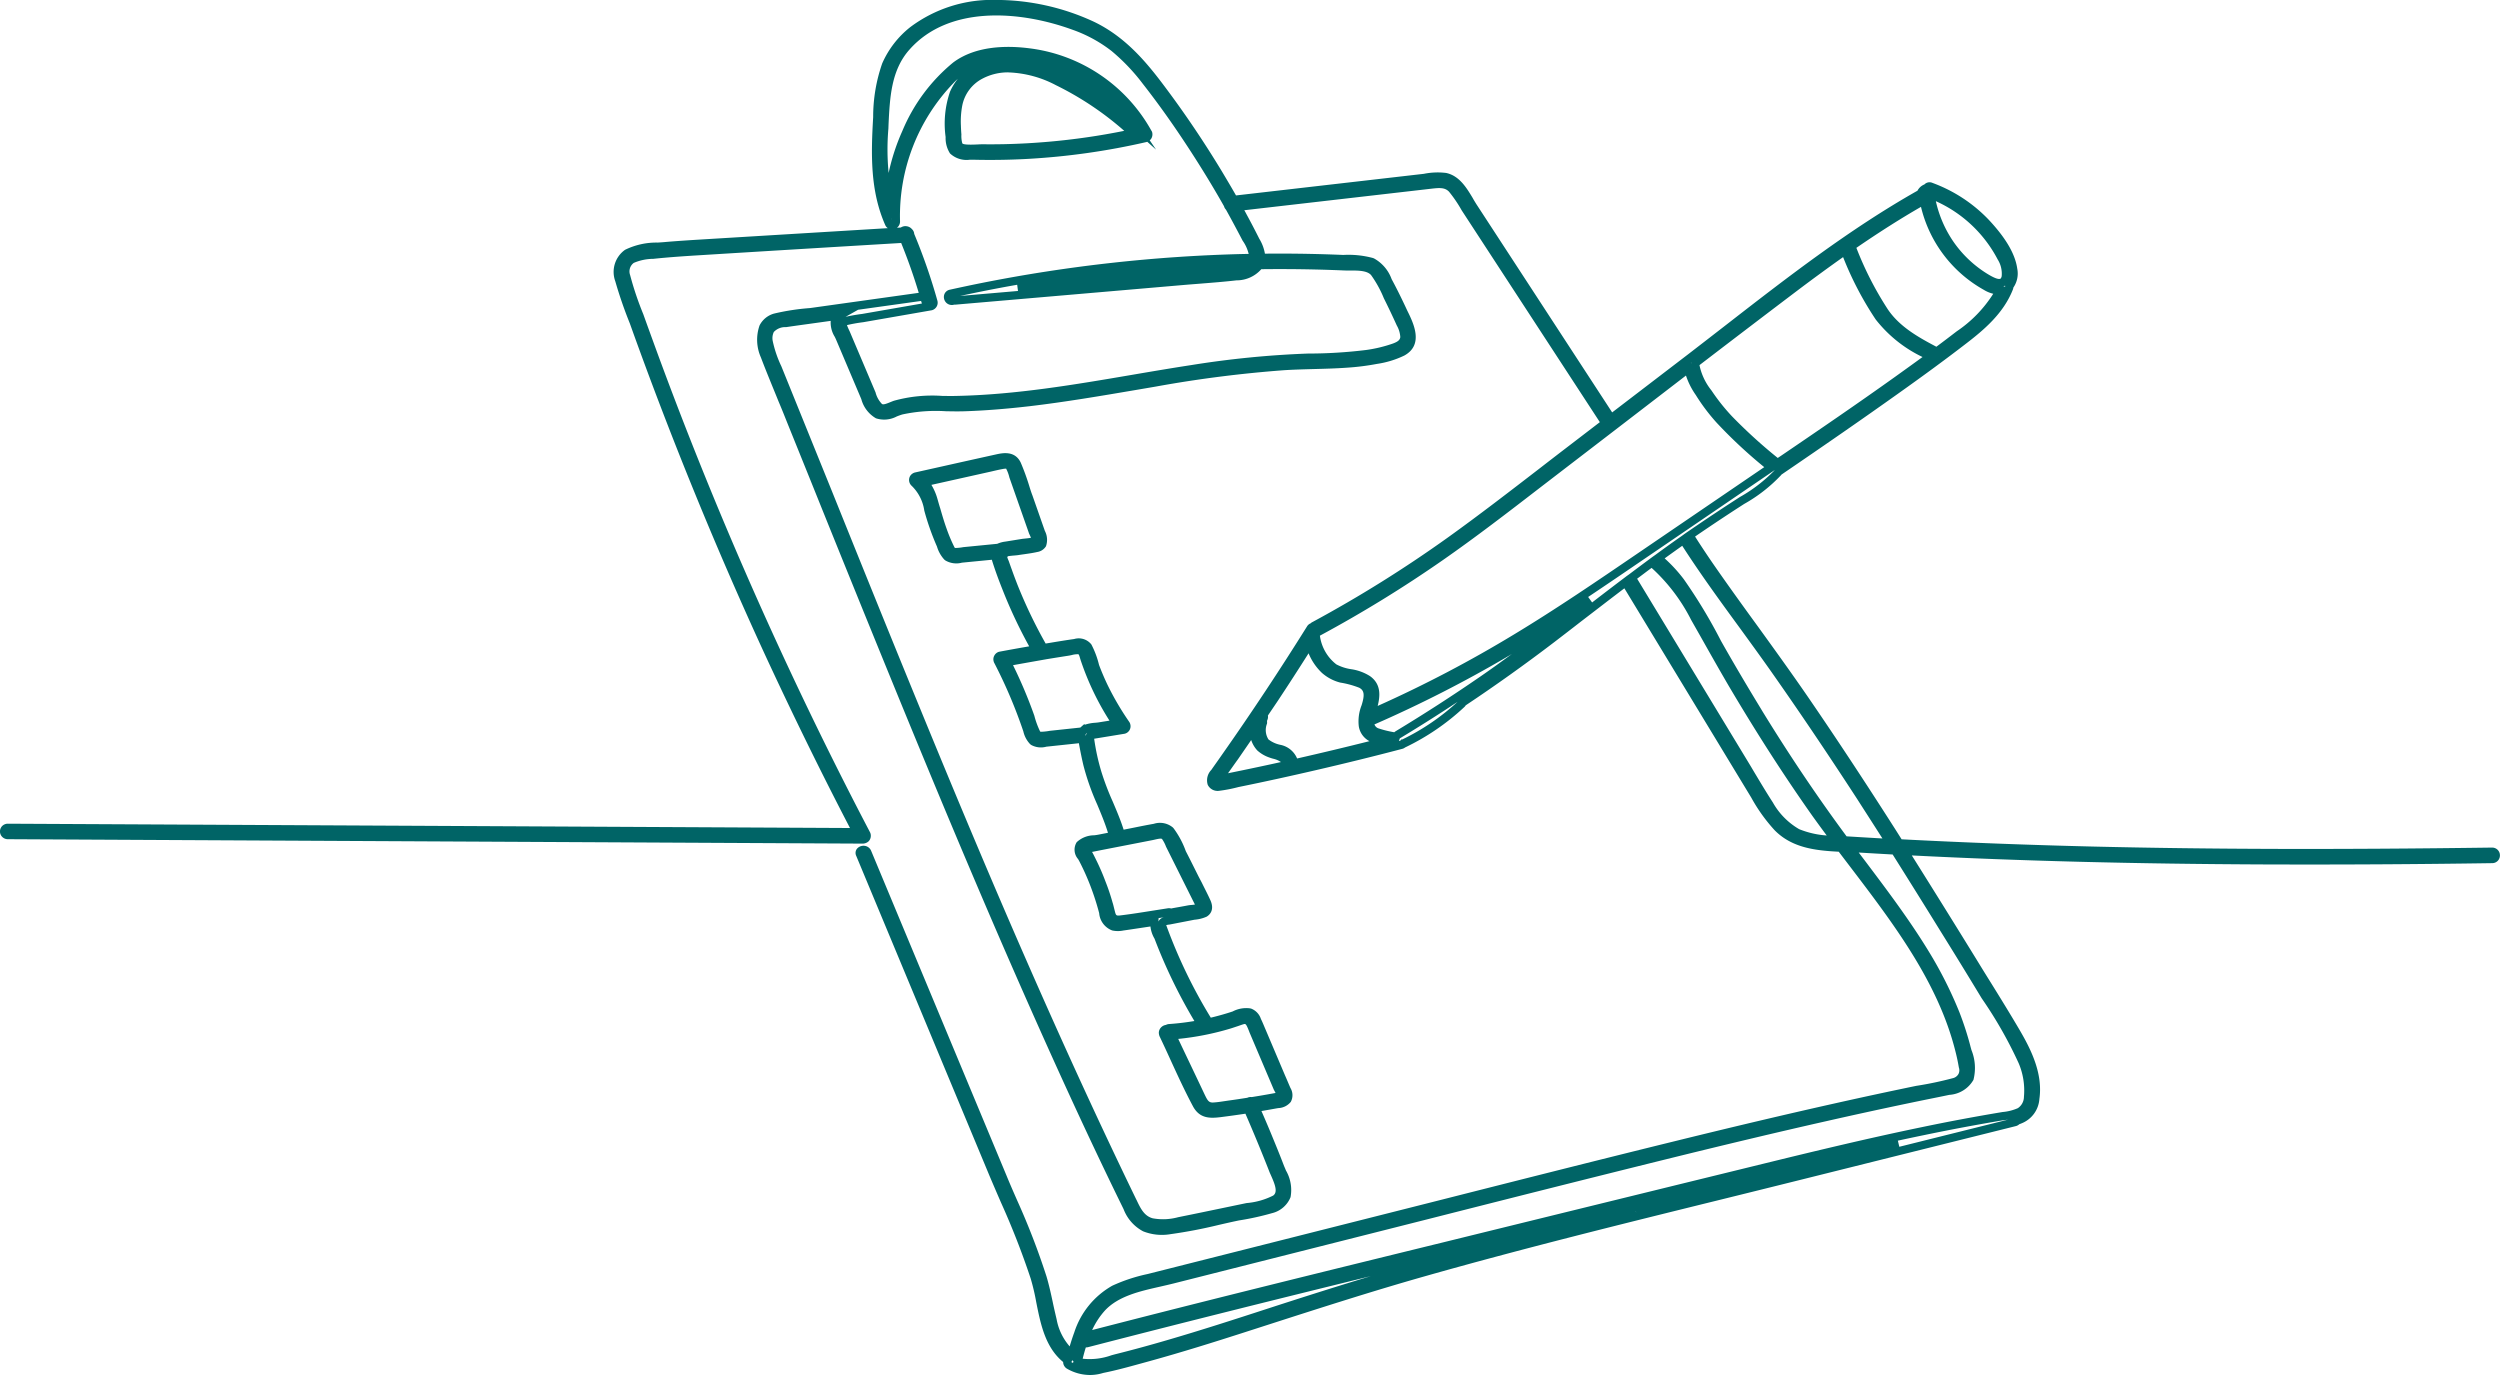
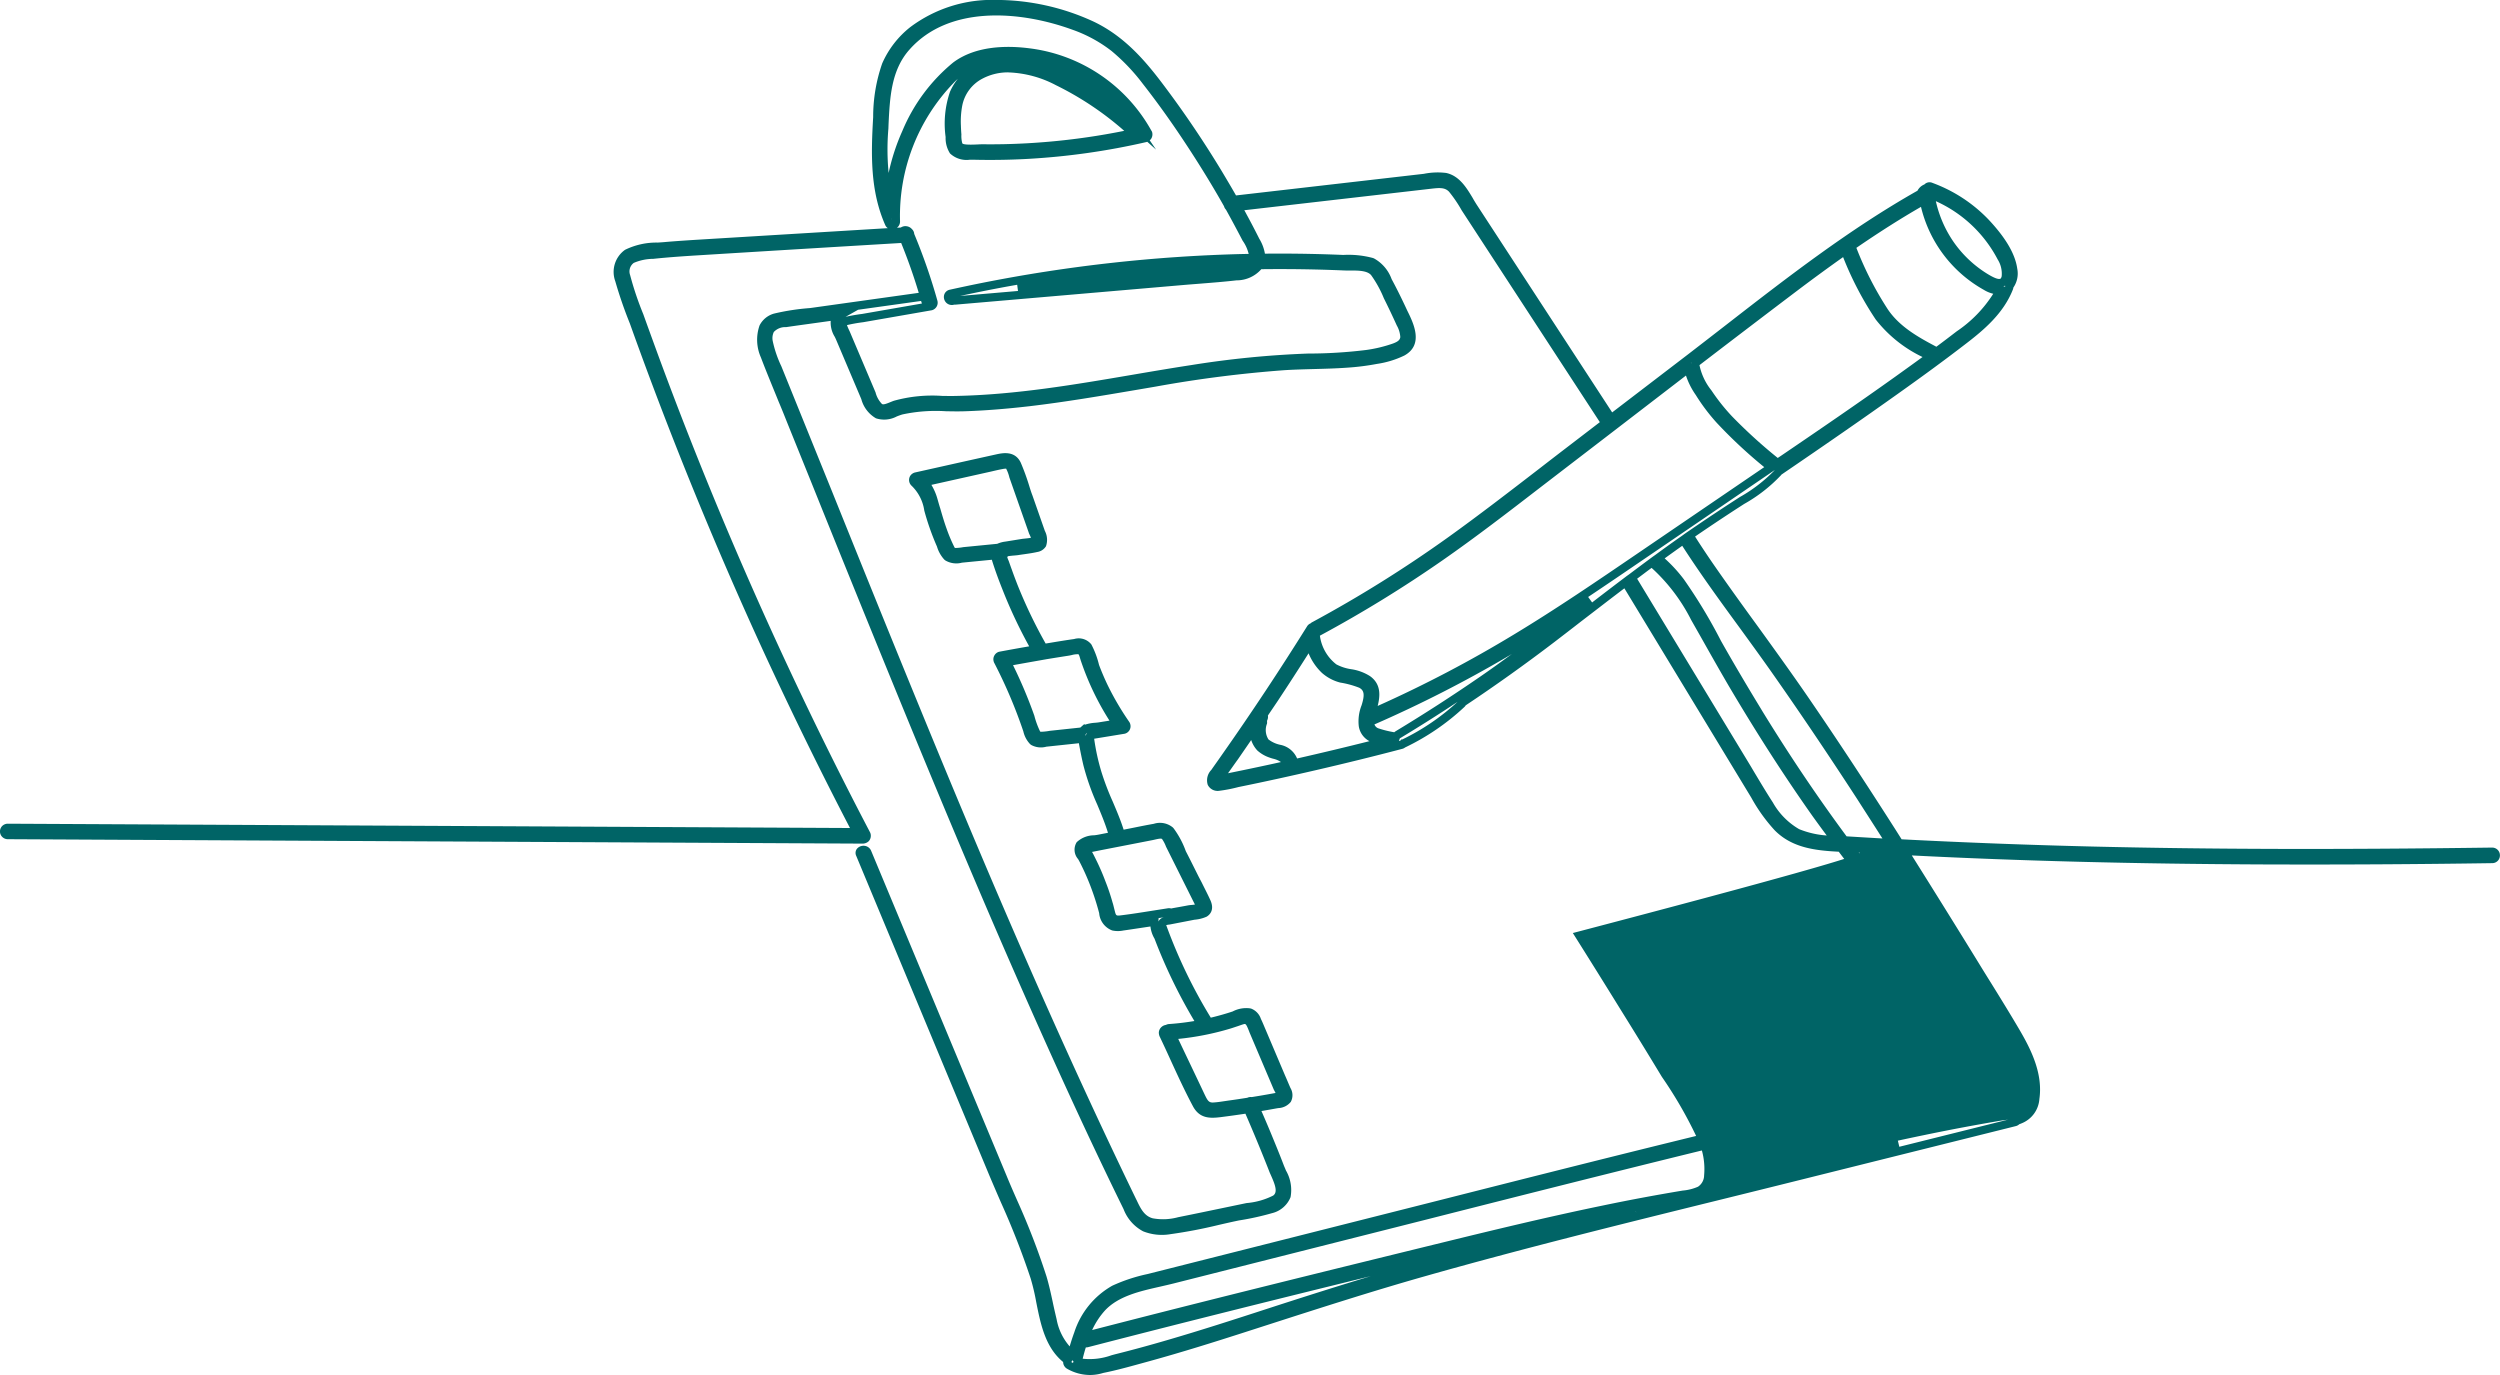
<svg xmlns="http://www.w3.org/2000/svg" width="300" height="165" viewBox="0 0 300 165">
  <g id="graphic-clipboard-with-checklist" transform="translate(-1529.726 -641.616)">
-     <path id="Path_104083" data-name="Path 104083" d="M1660.565,806.616a5.555,5.555,0,0,1-2.822-.769.944.944,0,0,1-.439-.79c-2.148-1.768-2.7-4.525-3.232-7.195a26.056,26.056,0,0,0-.664-2.821,94.644,94.644,0,0,0-3.564-9.123c-.459-1.053-.908-2.1-1.357-3.156l-16.016-38.446a.819.819,0,0,1,.088-.845,1.033,1.033,0,0,1,.918-.356.974.974,0,0,1,.781.587l16.25,38.985c.4.98.83,1.958,1.26,2.938a87.28,87.28,0,0,1,3.535,9.155c.3,1.01.527,2.042.742,3.04.146.712.313,1.422.479,2.128a6.756,6.756,0,0,0,1.563,3.235c.156-.527.342-1.111.557-1.693a9.93,9.93,0,0,1,4.551-5.587,19.947,19.947,0,0,1,4.229-1.4l34.561-8.736c9.365-2.374,19.043-4.829,28.594-7.178,7.246-1.786,13.594-3.284,19.395-4.582,3.193-.716,6.455-1.418,9.678-2.084a41.6,41.6,0,0,0,4.385-.919c.068-.016.107-.028.146-.041a1.027,1.027,0,0,0,.576-.5,1,1,0,0,0,.029-.75c-.107-.622-.225-1.21-.41-1.931-2.061-8.26-7.412-15.3-12.588-22.1l-1.416-1.86c-2.881-.144-5.625-.486-7.686-2.572a20.129,20.129,0,0,1-2.812-3.924l-15.225-25.113c-1.748,1.325-3.477,2.663-5.225,4-1.055.823-2.129,1.647-3.2,2.469-3.447,2.628-7.012,5.176-10.615,7.575a.827.827,0,0,1-.186.222,28.243,28.243,0,0,1-7.09,4.833.87.87,0,0,1-.332.164c-3.418.9-6.9,1.757-10.371,2.559-3.076.713-6.2,1.4-9.3,2.029a17.2,17.2,0,0,1-2.3.448,1.316,1.316,0,0,1-1.377-.718,1.791,1.791,0,0,1,.43-1.79c.459-.66.879-1.24,1.279-1.822,3.535-5.026,6.963-10.205,10.205-15.395a.871.871,0,0,1,.43-.368.749.749,0,0,1,.225-.159,151.975,151.975,0,0,0,16.289-10.176c3.7-2.655,7.373-5.489,10.928-8.228q1.7-1.318,3.418-2.633l3.848-2.949-16.582-25.421a15.622,15.622,0,0,0-1.523-2.241c-.5-.51-1.133-.466-2.148-.348l-22.412,2.58c.107.184.205.366.3.549.518.951,1.016,1.91,1.5,2.876a5.059,5.059,0,0,1,.674,1.787c1.807-.019,3.652-.008,5.479.029,1.309.027,2.627.069,3.936.124a11.287,11.287,0,0,1,3.555.37l.117.046a4.634,4.634,0,0,1,2.119,2.49c.557,1.021,1.113,2.149,1.65,3.289l.215.463c.762,1.539,2.031,4.115-.352,5.419a11.283,11.283,0,0,1-3.281,1,29.225,29.225,0,0,1-3.535.448c-1.357.1-2.725.134-4.062.169-1.133.031-2.275.062-3.418.129a146.325,146.325,0,0,0-15.557,1.98l-2.344.4c-4.189.712-8.506,1.448-12.793,1.953-2.783.322-5.283.518-7.656.6-.771.03-1.562.016-2.354,0a19.034,19.034,0,0,0-5.2.38c-.225.062-.459.152-.693.242a3.2,3.2,0,0,1-2.5.226,3.784,3.784,0,0,1-1.758-2.3l-3.018-7.116c-.049-.116-.107-.242-.176-.376a3.222,3.222,0,0,1-.479-1.9l-2.705.377c-.889.123-1.777.245-2.656.374a1.869,1.869,0,0,0-1.465.581,1.719,1.719,0,0,0-.137,1.058,13.442,13.442,0,0,0,1.035,3.047l6.074,15c3.438,8.535,7,17.359,10.557,26.02,4.756,11.6,8.75,21.07,12.568,29.8,4.629,10.584,9,20.109,13.369,29.122l.078.15c.459.971.9,1.889,1.924,2.163a6.871,6.871,0,0,0,3.047-.131c1.924-.387,3.809-.78,5.693-1.173l2.52-.525a8.646,8.646,0,0,0,3.193-.9c.566-.4.244-1.284-.254-2.4-.088-.2-.176-.382-.234-.548-.9-2.294-1.855-4.605-2.842-6.876q-1.465.221-2.93.408c-1.328.166-2.578.192-3.379-1.323-.977-1.83-1.855-3.747-2.705-5.6-.42-.928-.85-1.855-1.289-2.773a1.265,1.265,0,0,1-.088-.449.952.952,0,0,1,.322-.668.983.983,0,0,1,.527-.248.931.931,0,0,1,.4-.107c1-.07,2.012-.192,3.018-.361a63.275,63.275,0,0,1-4.785-9.887,3.617,3.617,0,0,1-.488-1.459l-1.895.284c-.449.069-.908.137-1.357.2a3.213,3.213,0,0,1-1.338-.006,2.426,2.426,0,0,1-1.562-2.074,31.209,31.209,0,0,0-1.045-3.251,29.113,29.113,0,0,0-1.328-2.962c-.049-.091-.1-.183-.156-.278a1.7,1.7,0,0,1-.166-2.028,3.084,3.084,0,0,1,2.109-.827c.166-.023.332-.044.469-.072l1.172-.229c-.352-1.153-.83-2.289-1.289-3.392a29.175,29.175,0,0,1-1.66-4.712c-.2-.85-.371-1.705-.527-2.561a.234.234,0,0,0-.01-.082l-3.906.415a2.427,2.427,0,0,1-1.826-.21l-.127-.1a3.256,3.256,0,0,1-.811-1.529,58.722,58.722,0,0,0-3.486-8.206.638.638,0,0,1-.078-.207.9.9,0,0,1,.1-.708.917.917,0,0,1,.566-.434c1.221-.228,2.412-.443,3.6-.648a57.906,57.906,0,0,1-3.213-6.838c-.381-.962-.869-2.231-1.27-3.552l-3.584.35a2.608,2.608,0,0,1-1.982-.259l-.127-.1a3.953,3.953,0,0,1-.889-1.573,30.756,30.756,0,0,1-1.523-4.318,5.156,5.156,0,0,0-1.543-3,.945.945,0,0,1-.156-1.147.98.98,0,0,1,.576-.424l3.1-.692q3.325-.745,6.65-1.481c.742-.161,2.266-.494,2.959,1.015a27.16,27.16,0,0,1,.986,2.7c.127.411.254.823.41,1.224l1.484,4.237a2.318,2.318,0,0,1,.137,1.846,1.49,1.49,0,0,1-1.055.693c-.5.115-1.025.19-1.543.263-.254.035-.508.071-.752.11-.088.014-.225.027-.4.042-.244.02-.547.046-.8.089-.039.034-.068.066-.1.094a2.811,2.811,0,0,0,.176.466c.137.391.254.729.381,1.066.205.587.43,1.173.654,1.754a58.3,58.3,0,0,0,3.4,7.1l.479-.078c.977-.164,1.953-.323,2.939-.463a1.93,1.93,0,0,1,2.07.653,10.81,10.81,0,0,1,.918,2.455c.293.778.645,1.612,1.035,2.424a33.606,33.606,0,0,0,2.6,4.426.84.84,0,0,1,.117.276.92.92,0,0,1-.674,1.129l-3.662.6a25.879,25.879,0,0,0,.879,4.007,31.967,31.967,0,0,0,1.357,3.555c.459,1.082.938,2.2,1.3,3.353l1.25-.248c.781-.159,1.582-.319,2.373-.458a2.42,2.42,0,0,1,2.275.435l.088.093a10.658,10.658,0,0,1,1.475,2.759c.459.88.918,1.815,1.387,2.749.166.34.352.679.527,1.018.332.68.693,1.361,1.006,2.052.6,1.266-.1,1.846-.42,2.038a4.45,4.45,0,0,1-1.455.366l-2.979.577a2.28,2.28,0,0,0-.42.074,1.255,1.255,0,0,1,.049.124l.059.161a61.389,61.389,0,0,0,5.244,10.818c.068-.018.146-.036.225-.054.811-.2,1.621-.431,2.4-.691a3.5,3.5,0,0,1,2.09-.372l.127.029a1.982,1.982,0,0,1,1.172,1.242c.186.368.352.794.537,1.22l2.354,5.549c.225.5.43,1.01.654,1.517a1.679,1.679,0,0,1,.039,1.667,2.026,2.026,0,0,1-1.494.744l-.2.033c-.615.111-1.211.219-1.826.321q.571,1.3,1.113,2.607c.547,1.325,1.094,2.652,1.6,3.986.078.177.156.362.234.552a4.67,4.67,0,0,1,.547,3.186,3.2,3.2,0,0,1-2.236,1.926,32.753,32.753,0,0,1-3.955.87c-.791.164-1.611.35-2.422.537a57.77,57.77,0,0,1-5.8,1.111,6.09,6.09,0,0,1-3.281-.343,5.029,5.029,0,0,1-2.344-2.66c-4.365-8.886-8.867-18.723-14.18-30.913-3.965-9.124-8.174-19.141-13.242-31.526q-5.112-12.495-10.146-25.016l-2.744-6.793c-.352-.881-.7-1.758-1.074-2.636-.7-1.733-1.455-3.525-2.129-5.308a5.2,5.2,0,0,1-.166-3.853,2.78,2.78,0,0,1,1.729-1.42,27.531,27.531,0,0,1,4.326-.664l13.047-1.827c-.605-2.024-1.318-4.032-2.109-5.983q-12.2.727-24.385,1.482c-1.631.1-3.516.227-5.361.421a6.053,6.053,0,0,0-2.344.487,1.275,1.275,0,0,0-.439,1.455,37.7,37.7,0,0,0,1.582,4.7c.586,1.635,1.172,3.241,1.758,4.844,2.393,6.511,4.971,13.065,7.656,19.481,5.361,12.8,11.338,25.526,17.783,37.824a.889.889,0,0,1,.107.454.932.932,0,0,1-.273.658,1.069,1.069,0,0,1-.674.27l-102.636-.53a.936.936,0,0,1-.918-.887.947.947,0,0,1,.244-.673.972.972,0,0,1,.645-.3l101.112.517c-3.516-6.759-6.9-13.679-10.1-20.584-6.016-13.039-11.5-26.486-16.318-39.967a51.305,51.305,0,0,1-1.748-5.066,3.252,3.252,0,0,1,1.172-3.766,8.55,8.55,0,0,1,3.906-.869c.283-.017.566-.034.82-.058,1.689-.147,3.4-.25,5.039-.35l21.768-1.322a.828.828,0,0,1-.312-.38c-1.807-4.1-1.709-8.458-1.445-12.935a19.489,19.489,0,0,1,1.084-6.453,11.343,11.343,0,0,1,3.379-4.365,16.37,16.37,0,0,1,10.273-3.254,27.97,27.97,0,0,1,11.641,2.565c3.9,1.827,6.475,4.984,8.584,7.8,2.471,3.289,4.785,6.733,6.9,10.233.566.949,1.133,1.9,1.68,2.863l22.539-2.594a8.4,8.4,0,0,1,2.676-.105c1.6.34,2.471,1.818,3.184,3,.137.254.293.5.43.724l16.309,25.01,9.111-6.971q2.3-1.772,4.619-3.573c7.256-5.631,14.756-11.452,22.91-16.061a1.594,1.594,0,0,1,.83-.75.86.86,0,0,1,.977-.183,17.828,17.828,0,0,1,6.729,4.408c2.07,2.208,3.193,4.135,3.438,5.894a2.96,2.96,0,0,1-.469,2.255.994.994,0,0,1-.059.237c-1.123,2.862-3.477,4.846-5.605,6.479-2.4,1.851-5.039,3.792-8.3,6.107-3.984,2.836-8.4,5.9-13.867,9.624a.443.443,0,0,1-.1.121,18.556,18.556,0,0,1-4.375,3.4c-1.7,1.092-3.447,2.247-5.166,3.416-.244.165-.488.331-.723.5.762,1.195,1.553,2.383,2.354,3.538,1.729,2.489,3.535,4.987,5.293,7.4,1.9,2.632,3.867,5.354,5.742,8.076,3.34,4.857,6.807,10.11,10.605,16.06l.791,1.252c7.617.394,15.332.685,22.939.868,14.131.337,29.355.378,47.92.124h0a.93.93,0,0,1,.938.934.922.922,0,0,1-.937.935c-9.121.138-18.369.19-27.48.154-15.361-.066-29.17-.418-42.158-1.08,2.715,4.325,5.439,8.7,8.086,13.007.479.786.967,1.568,1.455,2.351,1.162,1.871,2.354,3.806,3.486,5.743,1.367,2.352,2.705,5.155,2.285,8.108a3.4,3.4,0,0,1-2.148,2.944,2.509,2.509,0,0,1-.264.1.919.919,0,0,1-.43.23l-25.674,6.408q-4.922,1.228-9.834,2.44c-11.689,2.886-23.779,5.87-35.547,9.213-6.24,1.772-12.51,3.793-18.584,5.748l-3.32,1.069c-3.027.972-7.012,2.232-11.074,3.35l-.957.263c-1.475.405-2.988.825-4.512,1.128A5.4,5.4,0,0,1,1660.565,806.616Zm-2.158-1.769-.117.222c.059.034.127.067.2.1l.049-.2Zm1.24-.185a7.724,7.724,0,0,0,3.447-.411c.215-.061.43-.118.645-.171,1.992-.5,4.053-1.063,6.113-1.669,3.945-1.149,7.822-2.4,12.119-3.8,4.473-1.453,8.5-2.725,12.256-3.86-11.406,2.806-22.637,5.6-33.9,8.517a.958.958,0,0,1-.3.035C1659.892,803.715,1659.774,804.157,1659.647,804.662Zm93.125-60.742.869,1.148c2.6,3.45,5.283,7.016,7.568,10.774a49.151,49.151,0,0,1,3.662,7.283,37.619,37.619,0,0,1,1.279,3.936c.039.174.1.359.146.55a5.742,5.742,0,0,1,.244,3.589,3.6,3.6,0,0,1-2.9,1.8c-.7.149-1.455.3-2.227.457-.879.177-1.738.355-2.617.538-3.262.682-6.562,1.4-9.8,2.135-5.8,1.308-12,2.784-19.521,4.643-9.512,2.354-19.18,4.8-28.516,7.172l-30.459,7.7c-.5.125-1.016.242-1.533.361-2.451.555-5.01,1.129-6.631,2.852a9.287,9.287,0,0,0-1.553,2.363c1.27-.329,2.549-.656,3.818-.983,12.373-3.172,24.98-6.268,37.168-9.261l1.191-.291q19.189-4.724,38.379-9.425c6.055-1.485,12.52-3.047,19.023-4.391,3.184-.666,6.445-1.275,9.678-1.812a5.766,5.766,0,0,0,1.826-.462,1.644,1.644,0,0,0,.732-1.359,8.355,8.355,0,0,0-.635-4.042,50.774,50.774,0,0,0-4.434-7.783q-2.461-4.071-4.961-8.083h0q-2.842-4.6-5.723-9.174Q1754.809,744.043,1752.772,743.92Zm-26.758,43.027.039.137.01,0-.039-.135Zm31.455-8.453.176.736,13.076-3.264c-.186.033-.381.058-.566.073-3.174.53-6.416,1.137-9.59,1.8C1759.521,778.054,1758.5,778.272,1757.47,778.494Zm-86.357-12.209c1.064,2.244,2.139,4.483,3.193,6.72.342.7.488.946,1.035.91.43-.025.859-.09,1.289-.155l.508-.075c.762-.1,1.5-.218,2.266-.336a.919.919,0,0,1,.527-.083l.879-.143c.664-.11,1.309-.226,1.973-.35l.01,0a.854.854,0,0,0-.088-.165,1.021,1.021,0,0,0-.1-.186l-2.93-6.9c-.039-.092-.068-.193-.117-.3-.312-.794-.391-.763-.605-.7s-.449.148-.664.224c-.312.1-.615.207-.918.3A33.013,33.013,0,0,1,1671.112,766.285Zm11.826,6.787Zm-14.18-21.279-.02.407a.979.979,0,0,1,.342-.384l.107-.058c.068-.025.127-.047.2-.067Zm-7.988-7.939a.972.972,0,0,1,.088.145c.186.354.361.713.537,1.074.361.751.693,1.529.986,2.315a25.406,25.406,0,0,1,.85,2.524c.068.2.117.406.166.614l.146.574c.107.356.146.42.605.367l.313-.038v0c1.172-.148,2.344-.336,3.486-.518.635-.1,1.279-.2,1.914-.3a.889.889,0,0,1,.4.023c.332-.064.664-.123,1-.183s.684-.123,1.025-.189a3.975,3.975,0,0,1,.4-.049c.1-.01.283-.026.43-.05-.049-.1-.088-.189-.137-.275l-3.33-6.67a4.036,4.036,0,0,0-.479-.921c-.1-.091-.41-.033-.859.07-.1.024-.2.047-.293.065l-3.477.678c-1.24.241-2.49.483-3.75.735Zm-1.064-.534c-.02.024-.029.049-.049.075C1659.677,743.368,1659.687,743.344,1659.706,743.321Zm91.611-1.344c1.436.089,2.861.175,4.3.255-1.016-1.6-2.051-3.2-3.066-4.788-3.74-5.75-7.187-10.844-10.518-15.571-1.162-1.642-2.344-3.267-3.525-4.891-2.334-3.191-4.736-6.485-6.914-9.871-.7.5-1.4,1-2.109,1.512a17.782,17.782,0,0,1,2.295,2.5,62.475,62.475,0,0,1,4.463,7.4c1.523,2.7,3.135,5.423,4.756,8.084l.244.407v0C1744.569,732.429,1747.88,737.33,1751.317,741.977Zm-5.684-.857a10.79,10.79,0,0,0,3.3.756c-.586-.781-1.152-1.564-1.719-2.349-3.428-4.859-6.719-9.977-10.068-15.65-1.1-1.886-2.178-3.79-3.252-5.7l-1.23-2.169a21.594,21.594,0,0,0-4.746-6.245c-.586.43-1.152.865-1.738,1.3l13.447,22.194c.283.462.547.926.83,1.389.645,1.081,1.318,2.2,2.012,3.268A8.52,8.52,0,0,0,1745.634,741.121Zm-65.762-10.7q-.791,1.152-1.582,2.3c-.41.562-.8,1.125-1.2,1.687,1.221-.246,2.441-.5,3.652-.758q1.362-.288,2.7-.586a2.706,2.706,0,0,0-.937-.4,4.792,4.792,0,0,1-.459-.145,4.176,4.176,0,0,1-1.436-.839A3.393,3.393,0,0,1,1679.872,730.426Zm2.08-.065a3.467,3.467,0,0,0,1.416.641,2.757,2.757,0,0,1,2.012,1.639c2.891-.657,5.811-1.354,8.682-2.079a2.436,2.436,0,0,1-1.279-1.773,5.242,5.242,0,0,1,.332-2.525c.391-1.237.332-1.779-.273-2.109a11,11,0,0,0-2.285-.622,5.314,5.314,0,0,1-2.2-1.164,6.77,6.77,0,0,1-1.6-2.351c-1.221,1.929-2.471,3.863-3.73,5.762-.381.569-.771,1.139-1.152,1.707a1,1,0,0,1-.02.415l-.088.234a1.214,1.214,0,0,1,0,.326A2.083,2.083,0,0,0,1681.952,730.361Zm15.645.182.01,0,.156-.037.137-.157.088.016a27.231,27.231,0,0,0,6.641-4.517c-2.266,1.508-4.59,2.974-6.924,4.381Zm-37.607-.761.039.16a.672.672,0,0,1,.156-.385c-.02.019-.059.04-.088.062l-.02.023-.01.011Zm34.668-1.234a.782.782,0,0,0,.449.467,12.353,12.353,0,0,0,1.934.479,1.349,1.349,0,0,1,.156-.118c3.467-2.092,6.924-4.326,10.264-6.631h0c1.25-.862,2.48-1.749,3.7-2.651-.156.1-.332.2-.488.293A150.8,150.8,0,0,1,1694.657,728.547Zm-43.369-7.109a56.089,56.089,0,0,1,2.559,6.071,9.993,9.993,0,0,0,.674,1.849c.02.021.049.071.078.1-.029-.031.02-.031.1-.025a6.83,6.83,0,0,0,1.006-.113l3.662-.391c.029-.023.049-.047.078-.069l.4-.353.059.084a4.848,4.848,0,0,1,1.27-.239c.166-.016.322-.031.439-.053l1.25-.2a32.9,32.9,0,0,1-3.418-7.138c-.039-.093-.059-.2-.1-.308-.039-.143-.127-.478-.215-.523a2.693,2.693,0,0,0-.8.1c-.137.029-.254.055-.352.07q-1.318.206-2.637.422C1653.983,720.956,1652.646,721.191,1651.288,721.438Zm13.193,7.265v0Zm23.633-10.8a5.222,5.222,0,0,0,1.973,3.444,5.493,5.493,0,0,0,1.758.575,5.793,5.793,0,0,1,2.275.831c1.357.963,1.23,2.372.928,3.581a148.532,148.532,0,0,0,16.367-8.583h0c5.059-3.055,10-6.427,14.785-9.689l15.234-10.383a57.832,57.832,0,0,1-5.7-5.32,23.136,23.136,0,0,1-2.51-3.331,8.934,8.934,0,0,1-1.182-2.34q-7.588,5.837-15.166,11.65l-2.4,1.844c-3.76,2.9-7.666,5.909-11.65,8.682a152,152,0,0,1-14.687,9.026Zm32.188-4.648.479.661q1.846-1.424,3.711-2.835l.439-.333v0l.283-.2c.811-.611,1.621-1.218,2.441-1.823l.361-.267h0l.381-.27c1.006-.739,2.021-1.47,3.057-2.192l.332-.239v-.006l.391-.271c.381-.258.752-.517,1.133-.772,1.719-1.174,3.477-2.333,5.205-3.445a18.359,18.359,0,0,0,4.17-3.216v-.013l-15.918,10.849C1724.638,710.331,1722.479,711.8,1720.3,713.256ZM1641.493,699.8a6.8,6.8,0,0,1,.723,1.674c.107.374.215.767.342,1.159.234.813.479,1.653.771,2.456a19.029,19.029,0,0,0,.9,2.139c.039.058.059.114.088.145a5.573,5.573,0,0,0,1.006-.1l4.072-.4a3.431,3.431,0,0,1,.986-.267l1.973-.319c.068-.011.2-.024.332-.039.166-.015.508-.05.752-.094a3.964,3.964,0,0,0-.166-.389,1.444,1.444,0,0,1-.107-.264l-2.314-6.593a4.368,4.368,0,0,0-.391-1.057,2.522,2.522,0,0,0-.449.055c-.449.082-.879.184-1.309.285Zm92.168-14.371a7.174,7.174,0,0,0,1.426,3.022l.137.2a23.548,23.548,0,0,0,2.363,2.945,61.283,61.283,0,0,0,5.469,4.975l.449-.3c4.512-3.068,9.16-6.24,13.662-9.459,1.084-.778,2.178-1.563,3.262-2.354a15.743,15.743,0,0,1-5.625-4.514,39.552,39.552,0,0,1-3.906-7.475c-1.67,1.183-3.467,2.491-5.449,3.986Q1739.545,680.923,1733.661,685.433Zm-102.295-4.808.01.047a6.98,6.98,0,0,0,.3.688l3.115,7.345a3.087,3.087,0,0,0,.771,1.392c.156.109.5-.011,1.006-.22.156-.063.293-.121.43-.167a17.22,17.22,0,0,1,5.791-.581c.6.009,1.191.018,1.777,0,7.061-.147,14.131-1.355,20.967-2.522,2.4-.409,4.8-.819,7.2-1.186a114.6,114.6,0,0,1,13.955-1.375h0a57.112,57.112,0,0,0,6.953-.425,16.45,16.45,0,0,0,3.262-.787c.586-.22.82-.428.859-.766a3.153,3.153,0,0,0-.42-1.388c-.479-1.059-.977-2.112-1.553-3.266a13.629,13.629,0,0,0-1.533-2.784c-.479-.545-1.562-.552-2.529-.545-.254,0-.479,0-.693-.009q-1.743-.074-3.486-.116c-2.158-.05-4.326-.062-6.465-.036a3.941,3.941,0,0,1-2.969,1.338h-.01c-1.416.165-2.93.282-4.395.4-.713.056-1.416.11-2.119.171l-27.178,2.342a.813.813,0,0,1-.156,0l-.1.021a.948.948,0,0,1-.908-.279.977.977,0,0,1-.215-.938.88.88,0,0,1,.664-.593c1.289-.284,2.568-.556,3.848-.812a183.6,183.6,0,0,1,31.406-3.475l.615-.011a4.551,4.551,0,0,0-.723-1.584c-.674-1.285-1.328-2.518-2-3.723a.938.938,0,0,1-.234-.411c-1.084-1.924-2.246-3.843-3.428-5.7-2.139-3.352-4.2-6.29-6.309-8.982a23.686,23.686,0,0,0-3.77-3.958,16.629,16.629,0,0,0-4.6-2.515c-6.406-2.352-14.912-2.97-19.629,2.346-2.207,2.467-2.363,5.758-2.52,8.94l-.02.555a29.335,29.335,0,0,0,.029,5.321,25.127,25.127,0,0,1,1.65-5.05,21.132,21.132,0,0,1,6.1-8.21c2.734-2.043,6.514-2.046,9.219-1.69a19.486,19.486,0,0,1,14.561,9.873.627.627,0,0,1,.1.219.992.992,0,0,1-.1.708.837.837,0,0,1-.2.23l.762,1.116-1.055-.938a.587.587,0,0,1-.088.027,84.425,84.425,0,0,1-14.482,2.038c-2.119.11-4.268.139-6.387.085l-.322,0a2.883,2.883,0,0,1-2.393-.754,3.409,3.409,0,0,1-.527-1.967,11.809,11.809,0,0,1,.527-5.436,6.775,6.775,0,0,1,.938-1.546,6.8,6.8,0,0,0-.547.533,22.953,22.953,0,0,0-6.387,16.589.935.935,0,0,1-.371.747l.469-.03a.992.992,0,0,1,.684-.154,1.011,1.011,0,0,1,.645.347.862.862,0,0,1,.273.572,70.341,70.341,0,0,1,2.783,8.013.934.934,0,0,1-.674,1.152l-8.232,1.435a18.054,18.054,0,0,0-1.9.336C1631.4,680.618,1631.376,680.622,1631.366,680.626Zm101.27,4.524.02.1c0-.031.01-.062.01-.091v-.034Zm19.854-13.791a39.9,39.9,0,0,0,3.77,7.376c1.426,2.122,3.74,3.391,5.83,4.495.82-.609,1.631-1.225,2.441-1.849a15.288,15.288,0,0,0,4.385-4.508,3.836,3.836,0,0,1-1.133-.472,15.563,15.563,0,0,1-7.539-9.957C1757.792,667.853,1755.243,669.468,1752.489,671.359Zm-119.795,7.434-1.5.849c.674-.152,1.338-.267,1.982-.348l7.178-1.25-.1-.309Zm19.092-3c-1.357.237-2.7.49-4.043.757q-1.406.283-2.812.587l6.953-.6Zm118.34.21.225.008-.02-.118a1.32,1.32,0,0,1-.186.1Zm-8.1-10.244a13.891,13.891,0,0,0,2.07,4.806,13.662,13.662,0,0,0,4.082,3.9c.811.5,1.338.706,1.582.608.088-.038.137-.182.166-.3a3.2,3.2,0,0,0-.479-2.017A15.57,15.57,0,0,0,1762.03,665.758Zm-125.293,2.165c0,.011.01.021.01.033v-.166Zm124.521-3.418.01,0Zm-110.488-14.2a6.557,6.557,0,0,0-3.193.775,4.656,4.656,0,0,0-2.383,3.243,10.113,10.113,0,0,0-.156,2.364c.01.364.029.718.059,1.068a3.325,3.325,0,0,0,.107,1.059c.117.225,1.445.159,1.885.137.205-.011.391-.019.547-.018.85.009,1.719.006,2.578-.012,1.807-.039,3.633-.139,5.439-.3a81.568,81.568,0,0,0,8.984-1.3,37.224,37.224,0,0,0-8.213-5.486A13.118,13.118,0,0,0,1650.771,650.306Z" transform="translate(0)" fill="#006466" />
+     <path id="Path_104083" data-name="Path 104083" d="M1660.565,806.616a5.555,5.555,0,0,1-2.822-.769.944.944,0,0,1-.439-.79c-2.148-1.768-2.7-4.525-3.232-7.195a26.056,26.056,0,0,0-.664-2.821,94.644,94.644,0,0,0-3.564-9.123c-.459-1.053-.908-2.1-1.357-3.156l-16.016-38.446a.819.819,0,0,1,.088-.845,1.033,1.033,0,0,1,.918-.356.974.974,0,0,1,.781.587l16.25,38.985c.4.98.83,1.958,1.26,2.938a87.28,87.28,0,0,1,3.535,9.155c.3,1.01.527,2.042.742,3.04.146.712.313,1.422.479,2.128a6.756,6.756,0,0,0,1.563,3.235c.156-.527.342-1.111.557-1.693a9.93,9.93,0,0,1,4.551-5.587,19.947,19.947,0,0,1,4.229-1.4l34.561-8.736c9.365-2.374,19.043-4.829,28.594-7.178,7.246-1.786,13.594-3.284,19.395-4.582,3.193-.716,6.455-1.418,9.678-2.084a41.6,41.6,0,0,0,4.385-.919c.068-.016.107-.028.146-.041a1.027,1.027,0,0,0,.576-.5,1,1,0,0,0,.029-.75c-.107-.622-.225-1.21-.41-1.931-2.061-8.26-7.412-15.3-12.588-22.1l-1.416-1.86c-2.881-.144-5.625-.486-7.686-2.572a20.129,20.129,0,0,1-2.812-3.924l-15.225-25.113c-1.748,1.325-3.477,2.663-5.225,4-1.055.823-2.129,1.647-3.2,2.469-3.447,2.628-7.012,5.176-10.615,7.575a.827.827,0,0,1-.186.222,28.243,28.243,0,0,1-7.09,4.833.87.87,0,0,1-.332.164c-3.418.9-6.9,1.757-10.371,2.559-3.076.713-6.2,1.4-9.3,2.029a17.2,17.2,0,0,1-2.3.448,1.316,1.316,0,0,1-1.377-.718,1.791,1.791,0,0,1,.43-1.79c.459-.66.879-1.24,1.279-1.822,3.535-5.026,6.963-10.205,10.205-15.395a.871.871,0,0,1,.43-.368.749.749,0,0,1,.225-.159,151.975,151.975,0,0,0,16.289-10.176c3.7-2.655,7.373-5.489,10.928-8.228q1.7-1.318,3.418-2.633l3.848-2.949-16.582-25.421a15.622,15.622,0,0,0-1.523-2.241c-.5-.51-1.133-.466-2.148-.348l-22.412,2.58c.107.184.205.366.3.549.518.951,1.016,1.91,1.5,2.876a5.059,5.059,0,0,1,.674,1.787c1.807-.019,3.652-.008,5.479.029,1.309.027,2.627.069,3.936.124a11.287,11.287,0,0,1,3.555.37l.117.046a4.634,4.634,0,0,1,2.119,2.49c.557,1.021,1.113,2.149,1.65,3.289l.215.463c.762,1.539,2.031,4.115-.352,5.419a11.283,11.283,0,0,1-3.281,1,29.225,29.225,0,0,1-3.535.448c-1.357.1-2.725.134-4.062.169-1.133.031-2.275.062-3.418.129a146.325,146.325,0,0,0-15.557,1.98l-2.344.4c-4.189.712-8.506,1.448-12.793,1.953-2.783.322-5.283.518-7.656.6-.771.03-1.562.016-2.354,0a19.034,19.034,0,0,0-5.2.38c-.225.062-.459.152-.693.242a3.2,3.2,0,0,1-2.5.226,3.784,3.784,0,0,1-1.758-2.3l-3.018-7.116c-.049-.116-.107-.242-.176-.376a3.222,3.222,0,0,1-.479-1.9l-2.705.377c-.889.123-1.777.245-2.656.374a1.869,1.869,0,0,0-1.465.581,1.719,1.719,0,0,0-.137,1.058,13.442,13.442,0,0,0,1.035,3.047l6.074,15c3.438,8.535,7,17.359,10.557,26.02,4.756,11.6,8.75,21.07,12.568,29.8,4.629,10.584,9,20.109,13.369,29.122l.078.15c.459.971.9,1.889,1.924,2.163a6.871,6.871,0,0,0,3.047-.131c1.924-.387,3.809-.78,5.693-1.173l2.52-.525a8.646,8.646,0,0,0,3.193-.9c.566-.4.244-1.284-.254-2.4-.088-.2-.176-.382-.234-.548-.9-2.294-1.855-4.605-2.842-6.876q-1.465.221-2.93.408c-1.328.166-2.578.192-3.379-1.323-.977-1.83-1.855-3.747-2.705-5.6-.42-.928-.85-1.855-1.289-2.773a1.265,1.265,0,0,1-.088-.449.952.952,0,0,1,.322-.668.983.983,0,0,1,.527-.248.931.931,0,0,1,.4-.107c1-.07,2.012-.192,3.018-.361a63.275,63.275,0,0,1-4.785-9.887,3.617,3.617,0,0,1-.488-1.459l-1.895.284c-.449.069-.908.137-1.357.2a3.213,3.213,0,0,1-1.338-.006,2.426,2.426,0,0,1-1.562-2.074,31.209,31.209,0,0,0-1.045-3.251,29.113,29.113,0,0,0-1.328-2.962c-.049-.091-.1-.183-.156-.278a1.7,1.7,0,0,1-.166-2.028,3.084,3.084,0,0,1,2.109-.827c.166-.023.332-.044.469-.072l1.172-.229c-.352-1.153-.83-2.289-1.289-3.392a29.175,29.175,0,0,1-1.66-4.712c-.2-.85-.371-1.705-.527-2.561a.234.234,0,0,0-.01-.082l-3.906.415a2.427,2.427,0,0,1-1.826-.21l-.127-.1a3.256,3.256,0,0,1-.811-1.529,58.722,58.722,0,0,0-3.486-8.206.638.638,0,0,1-.078-.207.9.9,0,0,1,.1-.708.917.917,0,0,1,.566-.434c1.221-.228,2.412-.443,3.6-.648a57.906,57.906,0,0,1-3.213-6.838c-.381-.962-.869-2.231-1.27-3.552l-3.584.35a2.608,2.608,0,0,1-1.982-.259l-.127-.1a3.953,3.953,0,0,1-.889-1.573,30.756,30.756,0,0,1-1.523-4.318,5.156,5.156,0,0,0-1.543-3,.945.945,0,0,1-.156-1.147.98.98,0,0,1,.576-.424l3.1-.692q3.325-.745,6.65-1.481c.742-.161,2.266-.494,2.959,1.015a27.16,27.16,0,0,1,.986,2.7c.127.411.254.823.41,1.224l1.484,4.237a2.318,2.318,0,0,1,.137,1.846,1.49,1.49,0,0,1-1.055.693c-.5.115-1.025.19-1.543.263-.254.035-.508.071-.752.11-.088.014-.225.027-.4.042-.244.02-.547.046-.8.089-.039.034-.068.066-.1.094a2.811,2.811,0,0,0,.176.466c.137.391.254.729.381,1.066.205.587.43,1.173.654,1.754a58.3,58.3,0,0,0,3.4,7.1l.479-.078c.977-.164,1.953-.323,2.939-.463a1.93,1.93,0,0,1,2.07.653,10.81,10.81,0,0,1,.918,2.455c.293.778.645,1.612,1.035,2.424a33.606,33.606,0,0,0,2.6,4.426.84.84,0,0,1,.117.276.92.92,0,0,1-.674,1.129l-3.662.6a25.879,25.879,0,0,0,.879,4.007,31.967,31.967,0,0,0,1.357,3.555c.459,1.082.938,2.2,1.3,3.353l1.25-.248c.781-.159,1.582-.319,2.373-.458a2.42,2.42,0,0,1,2.275.435l.088.093a10.658,10.658,0,0,1,1.475,2.759c.459.88.918,1.815,1.387,2.749.166.34.352.679.527,1.018.332.68.693,1.361,1.006,2.052.6,1.266-.1,1.846-.42,2.038a4.45,4.45,0,0,1-1.455.366l-2.979.577a2.28,2.28,0,0,0-.42.074,1.255,1.255,0,0,1,.049.124l.059.161a61.389,61.389,0,0,0,5.244,10.818c.068-.018.146-.036.225-.054.811-.2,1.621-.431,2.4-.691a3.5,3.5,0,0,1,2.09-.372l.127.029a1.982,1.982,0,0,1,1.172,1.242c.186.368.352.794.537,1.22l2.354,5.549c.225.5.43,1.01.654,1.517a1.679,1.679,0,0,1,.039,1.667,2.026,2.026,0,0,1-1.494.744l-.2.033c-.615.111-1.211.219-1.826.321q.571,1.3,1.113,2.607c.547,1.325,1.094,2.652,1.6,3.986.078.177.156.362.234.552a4.67,4.67,0,0,1,.547,3.186,3.2,3.2,0,0,1-2.236,1.926,32.753,32.753,0,0,1-3.955.87c-.791.164-1.611.35-2.422.537a57.77,57.77,0,0,1-5.8,1.111,6.09,6.09,0,0,1-3.281-.343,5.029,5.029,0,0,1-2.344-2.66c-4.365-8.886-8.867-18.723-14.18-30.913-3.965-9.124-8.174-19.141-13.242-31.526q-5.112-12.495-10.146-25.016l-2.744-6.793c-.352-.881-.7-1.758-1.074-2.636-.7-1.733-1.455-3.525-2.129-5.308a5.2,5.2,0,0,1-.166-3.853,2.78,2.78,0,0,1,1.729-1.42,27.531,27.531,0,0,1,4.326-.664l13.047-1.827c-.605-2.024-1.318-4.032-2.109-5.983q-12.2.727-24.385,1.482c-1.631.1-3.516.227-5.361.421a6.053,6.053,0,0,0-2.344.487,1.275,1.275,0,0,0-.439,1.455,37.7,37.7,0,0,0,1.582,4.7c.586,1.635,1.172,3.241,1.758,4.844,2.393,6.511,4.971,13.065,7.656,19.481,5.361,12.8,11.338,25.526,17.783,37.824a.889.889,0,0,1,.107.454.932.932,0,0,1-.273.658,1.069,1.069,0,0,1-.674.27l-102.636-.53a.936.936,0,0,1-.918-.887.947.947,0,0,1,.244-.673.972.972,0,0,1,.645-.3l101.112.517c-3.516-6.759-6.9-13.679-10.1-20.584-6.016-13.039-11.5-26.486-16.318-39.967a51.305,51.305,0,0,1-1.748-5.066,3.252,3.252,0,0,1,1.172-3.766,8.55,8.55,0,0,1,3.906-.869c.283-.017.566-.034.82-.058,1.689-.147,3.4-.25,5.039-.35l21.768-1.322a.828.828,0,0,1-.312-.38c-1.807-4.1-1.709-8.458-1.445-12.935a19.489,19.489,0,0,1,1.084-6.453,11.343,11.343,0,0,1,3.379-4.365,16.37,16.37,0,0,1,10.273-3.254,27.97,27.97,0,0,1,11.641,2.565c3.9,1.827,6.475,4.984,8.584,7.8,2.471,3.289,4.785,6.733,6.9,10.233.566.949,1.133,1.9,1.68,2.863l22.539-2.594a8.4,8.4,0,0,1,2.676-.105c1.6.34,2.471,1.818,3.184,3,.137.254.293.5.43.724l16.309,25.01,9.111-6.971q2.3-1.772,4.619-3.573c7.256-5.631,14.756-11.452,22.91-16.061a1.594,1.594,0,0,1,.83-.75.86.86,0,0,1,.977-.183,17.828,17.828,0,0,1,6.729,4.408c2.07,2.208,3.193,4.135,3.438,5.894a2.96,2.96,0,0,1-.469,2.255.994.994,0,0,1-.059.237c-1.123,2.862-3.477,4.846-5.605,6.479-2.4,1.851-5.039,3.792-8.3,6.107-3.984,2.836-8.4,5.9-13.867,9.624a.443.443,0,0,1-.1.121,18.556,18.556,0,0,1-4.375,3.4c-1.7,1.092-3.447,2.247-5.166,3.416-.244.165-.488.331-.723.5.762,1.195,1.553,2.383,2.354,3.538,1.729,2.489,3.535,4.987,5.293,7.4,1.9,2.632,3.867,5.354,5.742,8.076,3.34,4.857,6.807,10.11,10.605,16.06l.791,1.252c7.617.394,15.332.685,22.939.868,14.131.337,29.355.378,47.92.124h0a.93.93,0,0,1,.938.934.922.922,0,0,1-.937.935c-9.121.138-18.369.19-27.48.154-15.361-.066-29.17-.418-42.158-1.08,2.715,4.325,5.439,8.7,8.086,13.007.479.786.967,1.568,1.455,2.351,1.162,1.871,2.354,3.806,3.486,5.743,1.367,2.352,2.705,5.155,2.285,8.108a3.4,3.4,0,0,1-2.148,2.944,2.509,2.509,0,0,1-.264.1.919.919,0,0,1-.43.23l-25.674,6.408q-4.922,1.228-9.834,2.44c-11.689,2.886-23.779,5.87-35.547,9.213-6.24,1.772-12.51,3.793-18.584,5.748l-3.32,1.069c-3.027.972-7.012,2.232-11.074,3.35l-.957.263c-1.475.405-2.988.825-4.512,1.128A5.4,5.4,0,0,1,1660.565,806.616Zm-2.158-1.769-.117.222c.059.034.127.067.2.1l.049-.2Zm1.24-.185a7.724,7.724,0,0,0,3.447-.411c.215-.061.43-.118.645-.171,1.992-.5,4.053-1.063,6.113-1.669,3.945-1.149,7.822-2.4,12.119-3.8,4.473-1.453,8.5-2.725,12.256-3.86-11.406,2.806-22.637,5.6-33.9,8.517a.958.958,0,0,1-.3.035C1659.892,803.715,1659.774,804.157,1659.647,804.662Zm93.125-60.742.869,1.148c2.6,3.45,5.283,7.016,7.568,10.774a49.151,49.151,0,0,1,3.662,7.283,37.619,37.619,0,0,1,1.279,3.936c.039.174.1.359.146.55a5.742,5.742,0,0,1,.244,3.589,3.6,3.6,0,0,1-2.9,1.8c-.7.149-1.455.3-2.227.457-.879.177-1.738.355-2.617.538-3.262.682-6.562,1.4-9.8,2.135-5.8,1.308-12,2.784-19.521,4.643-9.512,2.354-19.18,4.8-28.516,7.172l-30.459,7.7c-.5.125-1.016.242-1.533.361-2.451.555-5.01,1.129-6.631,2.852a9.287,9.287,0,0,0-1.553,2.363c1.27-.329,2.549-.656,3.818-.983,12.373-3.172,24.98-6.268,37.168-9.261l1.191-.291c6.055-1.485,12.52-3.047,19.023-4.391,3.184-.666,6.445-1.275,9.678-1.812a5.766,5.766,0,0,0,1.826-.462,1.644,1.644,0,0,0,.732-1.359,8.355,8.355,0,0,0-.635-4.042,50.774,50.774,0,0,0-4.434-7.783q-2.461-4.071-4.961-8.083h0q-2.842-4.6-5.723-9.174Q1754.809,744.043,1752.772,743.92Zm-26.758,43.027.039.137.01,0-.039-.135Zm31.455-8.453.176.736,13.076-3.264c-.186.033-.381.058-.566.073-3.174.53-6.416,1.137-9.59,1.8C1759.521,778.054,1758.5,778.272,1757.47,778.494Zm-86.357-12.209c1.064,2.244,2.139,4.483,3.193,6.72.342.7.488.946,1.035.91.43-.025.859-.09,1.289-.155l.508-.075c.762-.1,1.5-.218,2.266-.336a.919.919,0,0,1,.527-.083l.879-.143c.664-.11,1.309-.226,1.973-.35l.01,0a.854.854,0,0,0-.088-.165,1.021,1.021,0,0,0-.1-.186l-2.93-6.9c-.039-.092-.068-.193-.117-.3-.312-.794-.391-.763-.605-.7s-.449.148-.664.224c-.312.1-.615.207-.918.3A33.013,33.013,0,0,1,1671.112,766.285Zm11.826,6.787Zm-14.18-21.279-.02.407a.979.979,0,0,1,.342-.384l.107-.058c.068-.025.127-.047.2-.067Zm-7.988-7.939a.972.972,0,0,1,.088.145c.186.354.361.713.537,1.074.361.751.693,1.529.986,2.315a25.406,25.406,0,0,1,.85,2.524c.068.2.117.406.166.614l.146.574c.107.356.146.42.605.367l.313-.038v0c1.172-.148,2.344-.336,3.486-.518.635-.1,1.279-.2,1.914-.3a.889.889,0,0,1,.4.023c.332-.064.664-.123,1-.183s.684-.123,1.025-.189a3.975,3.975,0,0,1,.4-.049c.1-.01.283-.026.43-.05-.049-.1-.088-.189-.137-.275l-3.33-6.67a4.036,4.036,0,0,0-.479-.921c-.1-.091-.41-.033-.859.07-.1.024-.2.047-.293.065l-3.477.678c-1.24.241-2.49.483-3.75.735Zm-1.064-.534c-.02.024-.029.049-.049.075C1659.677,743.368,1659.687,743.344,1659.706,743.321Zm91.611-1.344c1.436.089,2.861.175,4.3.255-1.016-1.6-2.051-3.2-3.066-4.788-3.74-5.75-7.187-10.844-10.518-15.571-1.162-1.642-2.344-3.267-3.525-4.891-2.334-3.191-4.736-6.485-6.914-9.871-.7.5-1.4,1-2.109,1.512a17.782,17.782,0,0,1,2.295,2.5,62.475,62.475,0,0,1,4.463,7.4c1.523,2.7,3.135,5.423,4.756,8.084l.244.407v0C1744.569,732.429,1747.88,737.33,1751.317,741.977Zm-5.684-.857a10.79,10.79,0,0,0,3.3.756c-.586-.781-1.152-1.564-1.719-2.349-3.428-4.859-6.719-9.977-10.068-15.65-1.1-1.886-2.178-3.79-3.252-5.7l-1.23-2.169a21.594,21.594,0,0,0-4.746-6.245c-.586.43-1.152.865-1.738,1.3l13.447,22.194c.283.462.547.926.83,1.389.645,1.081,1.318,2.2,2.012,3.268A8.52,8.52,0,0,0,1745.634,741.121Zm-65.762-10.7q-.791,1.152-1.582,2.3c-.41.562-.8,1.125-1.2,1.687,1.221-.246,2.441-.5,3.652-.758q1.362-.288,2.7-.586a2.706,2.706,0,0,0-.937-.4,4.792,4.792,0,0,1-.459-.145,4.176,4.176,0,0,1-1.436-.839A3.393,3.393,0,0,1,1679.872,730.426Zm2.08-.065a3.467,3.467,0,0,0,1.416.641,2.757,2.757,0,0,1,2.012,1.639c2.891-.657,5.811-1.354,8.682-2.079a2.436,2.436,0,0,1-1.279-1.773,5.242,5.242,0,0,1,.332-2.525c.391-1.237.332-1.779-.273-2.109a11,11,0,0,0-2.285-.622,5.314,5.314,0,0,1-2.2-1.164,6.77,6.77,0,0,1-1.6-2.351c-1.221,1.929-2.471,3.863-3.73,5.762-.381.569-.771,1.139-1.152,1.707a1,1,0,0,1-.02.415l-.088.234a1.214,1.214,0,0,1,0,.326A2.083,2.083,0,0,0,1681.952,730.361Zm15.645.182.01,0,.156-.037.137-.157.088.016a27.231,27.231,0,0,0,6.641-4.517c-2.266,1.508-4.59,2.974-6.924,4.381Zm-37.607-.761.039.16a.672.672,0,0,1,.156-.385c-.02.019-.059.04-.088.062l-.02.023-.01.011Zm34.668-1.234a.782.782,0,0,0,.449.467,12.353,12.353,0,0,0,1.934.479,1.349,1.349,0,0,1,.156-.118c3.467-2.092,6.924-4.326,10.264-6.631h0c1.25-.862,2.48-1.749,3.7-2.651-.156.1-.332.2-.488.293A150.8,150.8,0,0,1,1694.657,728.547Zm-43.369-7.109a56.089,56.089,0,0,1,2.559,6.071,9.993,9.993,0,0,0,.674,1.849c.02.021.049.071.078.1-.029-.031.02-.031.1-.025a6.83,6.83,0,0,0,1.006-.113l3.662-.391c.029-.023.049-.047.078-.069l.4-.353.059.084a4.848,4.848,0,0,1,1.27-.239c.166-.016.322-.031.439-.053l1.25-.2a32.9,32.9,0,0,1-3.418-7.138c-.039-.093-.059-.2-.1-.308-.039-.143-.127-.478-.215-.523a2.693,2.693,0,0,0-.8.1c-.137.029-.254.055-.352.07q-1.318.206-2.637.422C1653.983,720.956,1652.646,721.191,1651.288,721.438Zm13.193,7.265v0Zm23.633-10.8a5.222,5.222,0,0,0,1.973,3.444,5.493,5.493,0,0,0,1.758.575,5.793,5.793,0,0,1,2.275.831c1.357.963,1.23,2.372.928,3.581a148.532,148.532,0,0,0,16.367-8.583h0c5.059-3.055,10-6.427,14.785-9.689l15.234-10.383a57.832,57.832,0,0,1-5.7-5.32,23.136,23.136,0,0,1-2.51-3.331,8.934,8.934,0,0,1-1.182-2.34q-7.588,5.837-15.166,11.65l-2.4,1.844c-3.76,2.9-7.666,5.909-11.65,8.682a152,152,0,0,1-14.687,9.026Zm32.188-4.648.479.661q1.846-1.424,3.711-2.835l.439-.333v0l.283-.2c.811-.611,1.621-1.218,2.441-1.823l.361-.267h0l.381-.27c1.006-.739,2.021-1.47,3.057-2.192l.332-.239v-.006l.391-.271c.381-.258.752-.517,1.133-.772,1.719-1.174,3.477-2.333,5.205-3.445a18.359,18.359,0,0,0,4.17-3.216v-.013l-15.918,10.849C1724.638,710.331,1722.479,711.8,1720.3,713.256ZM1641.493,699.8a6.8,6.8,0,0,1,.723,1.674c.107.374.215.767.342,1.159.234.813.479,1.653.771,2.456a19.029,19.029,0,0,0,.9,2.139c.039.058.059.114.088.145a5.573,5.573,0,0,0,1.006-.1l4.072-.4a3.431,3.431,0,0,1,.986-.267l1.973-.319c.068-.011.2-.024.332-.039.166-.015.508-.05.752-.094a3.964,3.964,0,0,0-.166-.389,1.444,1.444,0,0,1-.107-.264l-2.314-6.593a4.368,4.368,0,0,0-.391-1.057,2.522,2.522,0,0,0-.449.055c-.449.082-.879.184-1.309.285Zm92.168-14.371a7.174,7.174,0,0,0,1.426,3.022l.137.2a23.548,23.548,0,0,0,2.363,2.945,61.283,61.283,0,0,0,5.469,4.975l.449-.3c4.512-3.068,9.16-6.24,13.662-9.459,1.084-.778,2.178-1.563,3.262-2.354a15.743,15.743,0,0,1-5.625-4.514,39.552,39.552,0,0,1-3.906-7.475c-1.67,1.183-3.467,2.491-5.449,3.986Q1739.545,680.923,1733.661,685.433Zm-102.295-4.808.01.047a6.98,6.98,0,0,0,.3.688l3.115,7.345a3.087,3.087,0,0,0,.771,1.392c.156.109.5-.011,1.006-.22.156-.063.293-.121.43-.167a17.22,17.22,0,0,1,5.791-.581c.6.009,1.191.018,1.777,0,7.061-.147,14.131-1.355,20.967-2.522,2.4-.409,4.8-.819,7.2-1.186a114.6,114.6,0,0,1,13.955-1.375h0a57.112,57.112,0,0,0,6.953-.425,16.45,16.45,0,0,0,3.262-.787c.586-.22.82-.428.859-.766a3.153,3.153,0,0,0-.42-1.388c-.479-1.059-.977-2.112-1.553-3.266a13.629,13.629,0,0,0-1.533-2.784c-.479-.545-1.562-.552-2.529-.545-.254,0-.479,0-.693-.009q-1.743-.074-3.486-.116c-2.158-.05-4.326-.062-6.465-.036a3.941,3.941,0,0,1-2.969,1.338h-.01c-1.416.165-2.93.282-4.395.4-.713.056-1.416.11-2.119.171l-27.178,2.342a.813.813,0,0,1-.156,0l-.1.021a.948.948,0,0,1-.908-.279.977.977,0,0,1-.215-.938.88.88,0,0,1,.664-.593c1.289-.284,2.568-.556,3.848-.812a183.6,183.6,0,0,1,31.406-3.475l.615-.011a4.551,4.551,0,0,0-.723-1.584c-.674-1.285-1.328-2.518-2-3.723a.938.938,0,0,1-.234-.411c-1.084-1.924-2.246-3.843-3.428-5.7-2.139-3.352-4.2-6.29-6.309-8.982a23.686,23.686,0,0,0-3.77-3.958,16.629,16.629,0,0,0-4.6-2.515c-6.406-2.352-14.912-2.97-19.629,2.346-2.207,2.467-2.363,5.758-2.52,8.94l-.02.555a29.335,29.335,0,0,0,.029,5.321,25.127,25.127,0,0,1,1.65-5.05,21.132,21.132,0,0,1,6.1-8.21c2.734-2.043,6.514-2.046,9.219-1.69a19.486,19.486,0,0,1,14.561,9.873.627.627,0,0,1,.1.219.992.992,0,0,1-.1.708.837.837,0,0,1-.2.23l.762,1.116-1.055-.938a.587.587,0,0,1-.088.027,84.425,84.425,0,0,1-14.482,2.038c-2.119.11-4.268.139-6.387.085l-.322,0a2.883,2.883,0,0,1-2.393-.754,3.409,3.409,0,0,1-.527-1.967,11.809,11.809,0,0,1,.527-5.436,6.775,6.775,0,0,1,.938-1.546,6.8,6.8,0,0,0-.547.533,22.953,22.953,0,0,0-6.387,16.589.935.935,0,0,1-.371.747l.469-.03a.992.992,0,0,1,.684-.154,1.011,1.011,0,0,1,.645.347.862.862,0,0,1,.273.572,70.341,70.341,0,0,1,2.783,8.013.934.934,0,0,1-.674,1.152l-8.232,1.435a18.054,18.054,0,0,0-1.9.336C1631.4,680.618,1631.376,680.622,1631.366,680.626Zm101.27,4.524.02.1c0-.031.01-.062.01-.091v-.034Zm19.854-13.791a39.9,39.9,0,0,0,3.77,7.376c1.426,2.122,3.74,3.391,5.83,4.495.82-.609,1.631-1.225,2.441-1.849a15.288,15.288,0,0,0,4.385-4.508,3.836,3.836,0,0,1-1.133-.472,15.563,15.563,0,0,1-7.539-9.957C1757.792,667.853,1755.243,669.468,1752.489,671.359Zm-119.795,7.434-1.5.849c.674-.152,1.338-.267,1.982-.348l7.178-1.25-.1-.309Zm19.092-3c-1.357.237-2.7.49-4.043.757q-1.406.283-2.812.587l6.953-.6Zm118.34.21.225.008-.02-.118a1.32,1.32,0,0,1-.186.1Zm-8.1-10.244a13.891,13.891,0,0,0,2.07,4.806,13.662,13.662,0,0,0,4.082,3.9c.811.5,1.338.706,1.582.608.088-.038.137-.182.166-.3a3.2,3.2,0,0,0-.479-2.017A15.57,15.57,0,0,0,1762.03,665.758Zm-125.293,2.165c0,.011.01.021.01.033v-.166Zm124.521-3.418.01,0Zm-110.488-14.2a6.557,6.557,0,0,0-3.193.775,4.656,4.656,0,0,0-2.383,3.243,10.113,10.113,0,0,0-.156,2.364c.01.364.029.718.059,1.068a3.325,3.325,0,0,0,.107,1.059c.117.225,1.445.159,1.885.137.205-.011.391-.019.547-.018.85.009,1.719.006,2.578-.012,1.807-.039,3.633-.139,5.439-.3a81.568,81.568,0,0,0,8.984-1.3,37.224,37.224,0,0,0-8.213-5.486A13.118,13.118,0,0,0,1650.771,650.306Z" transform="translate(0)" fill="#006466" />
  </g>
</svg>